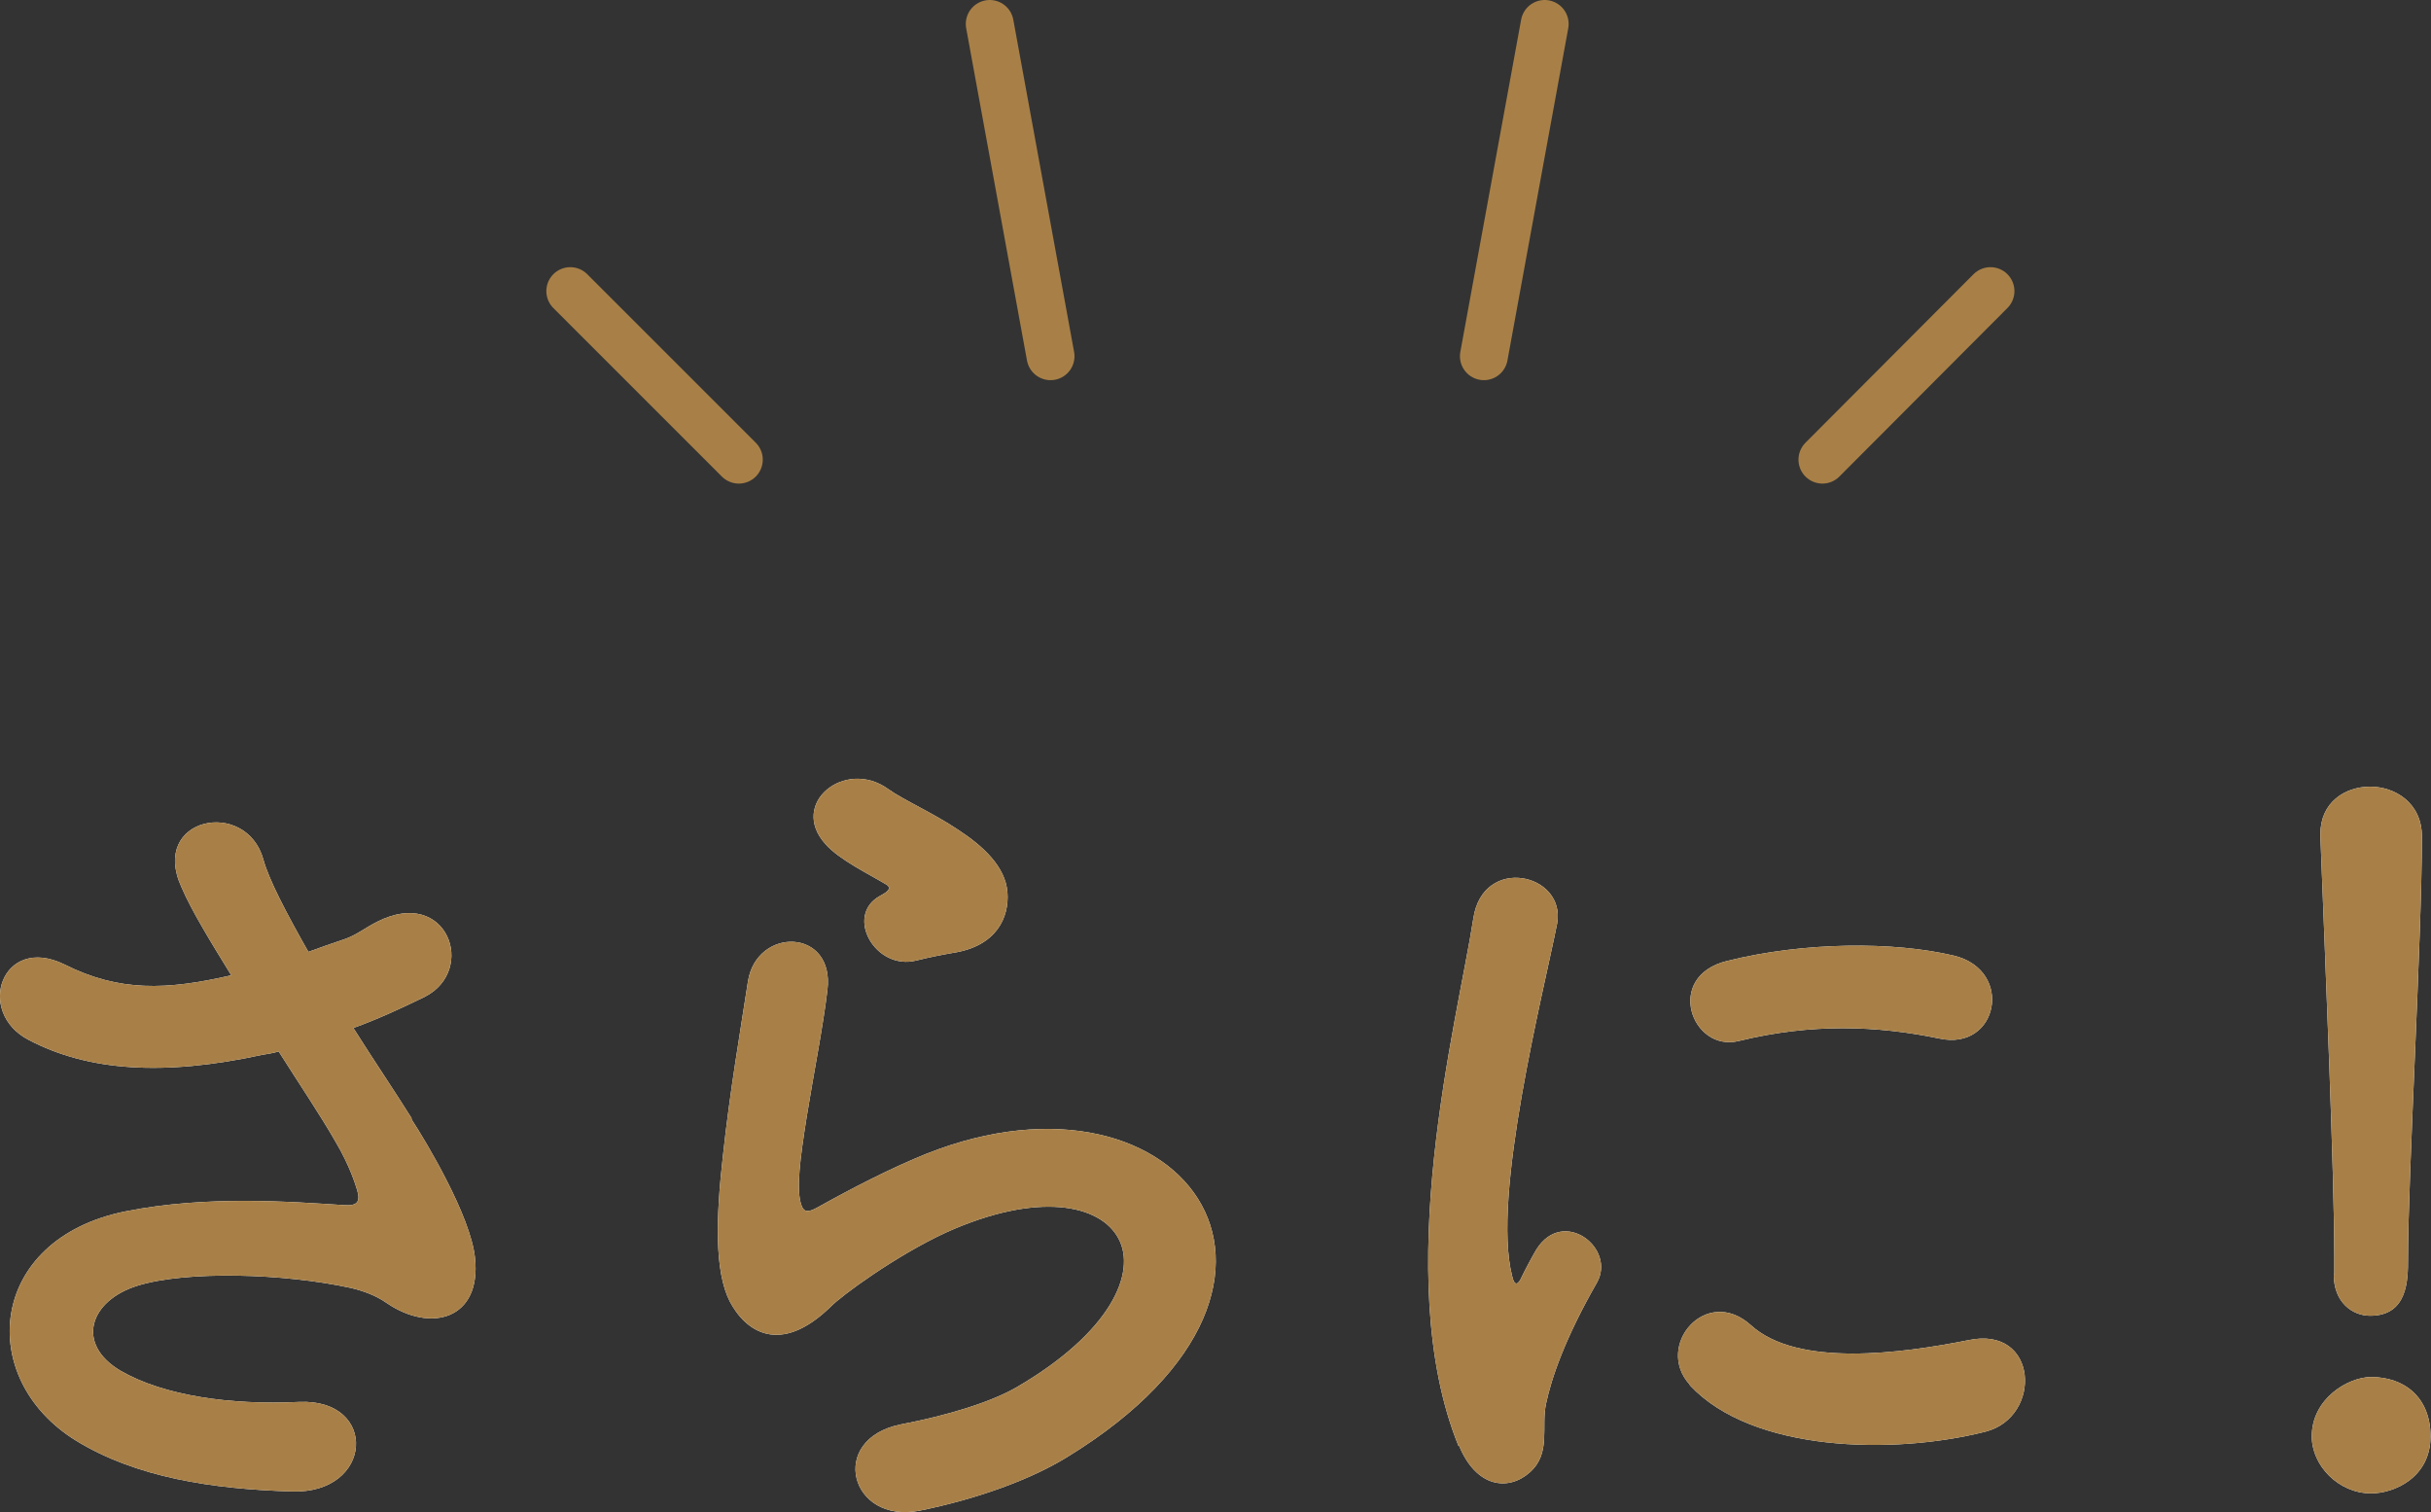
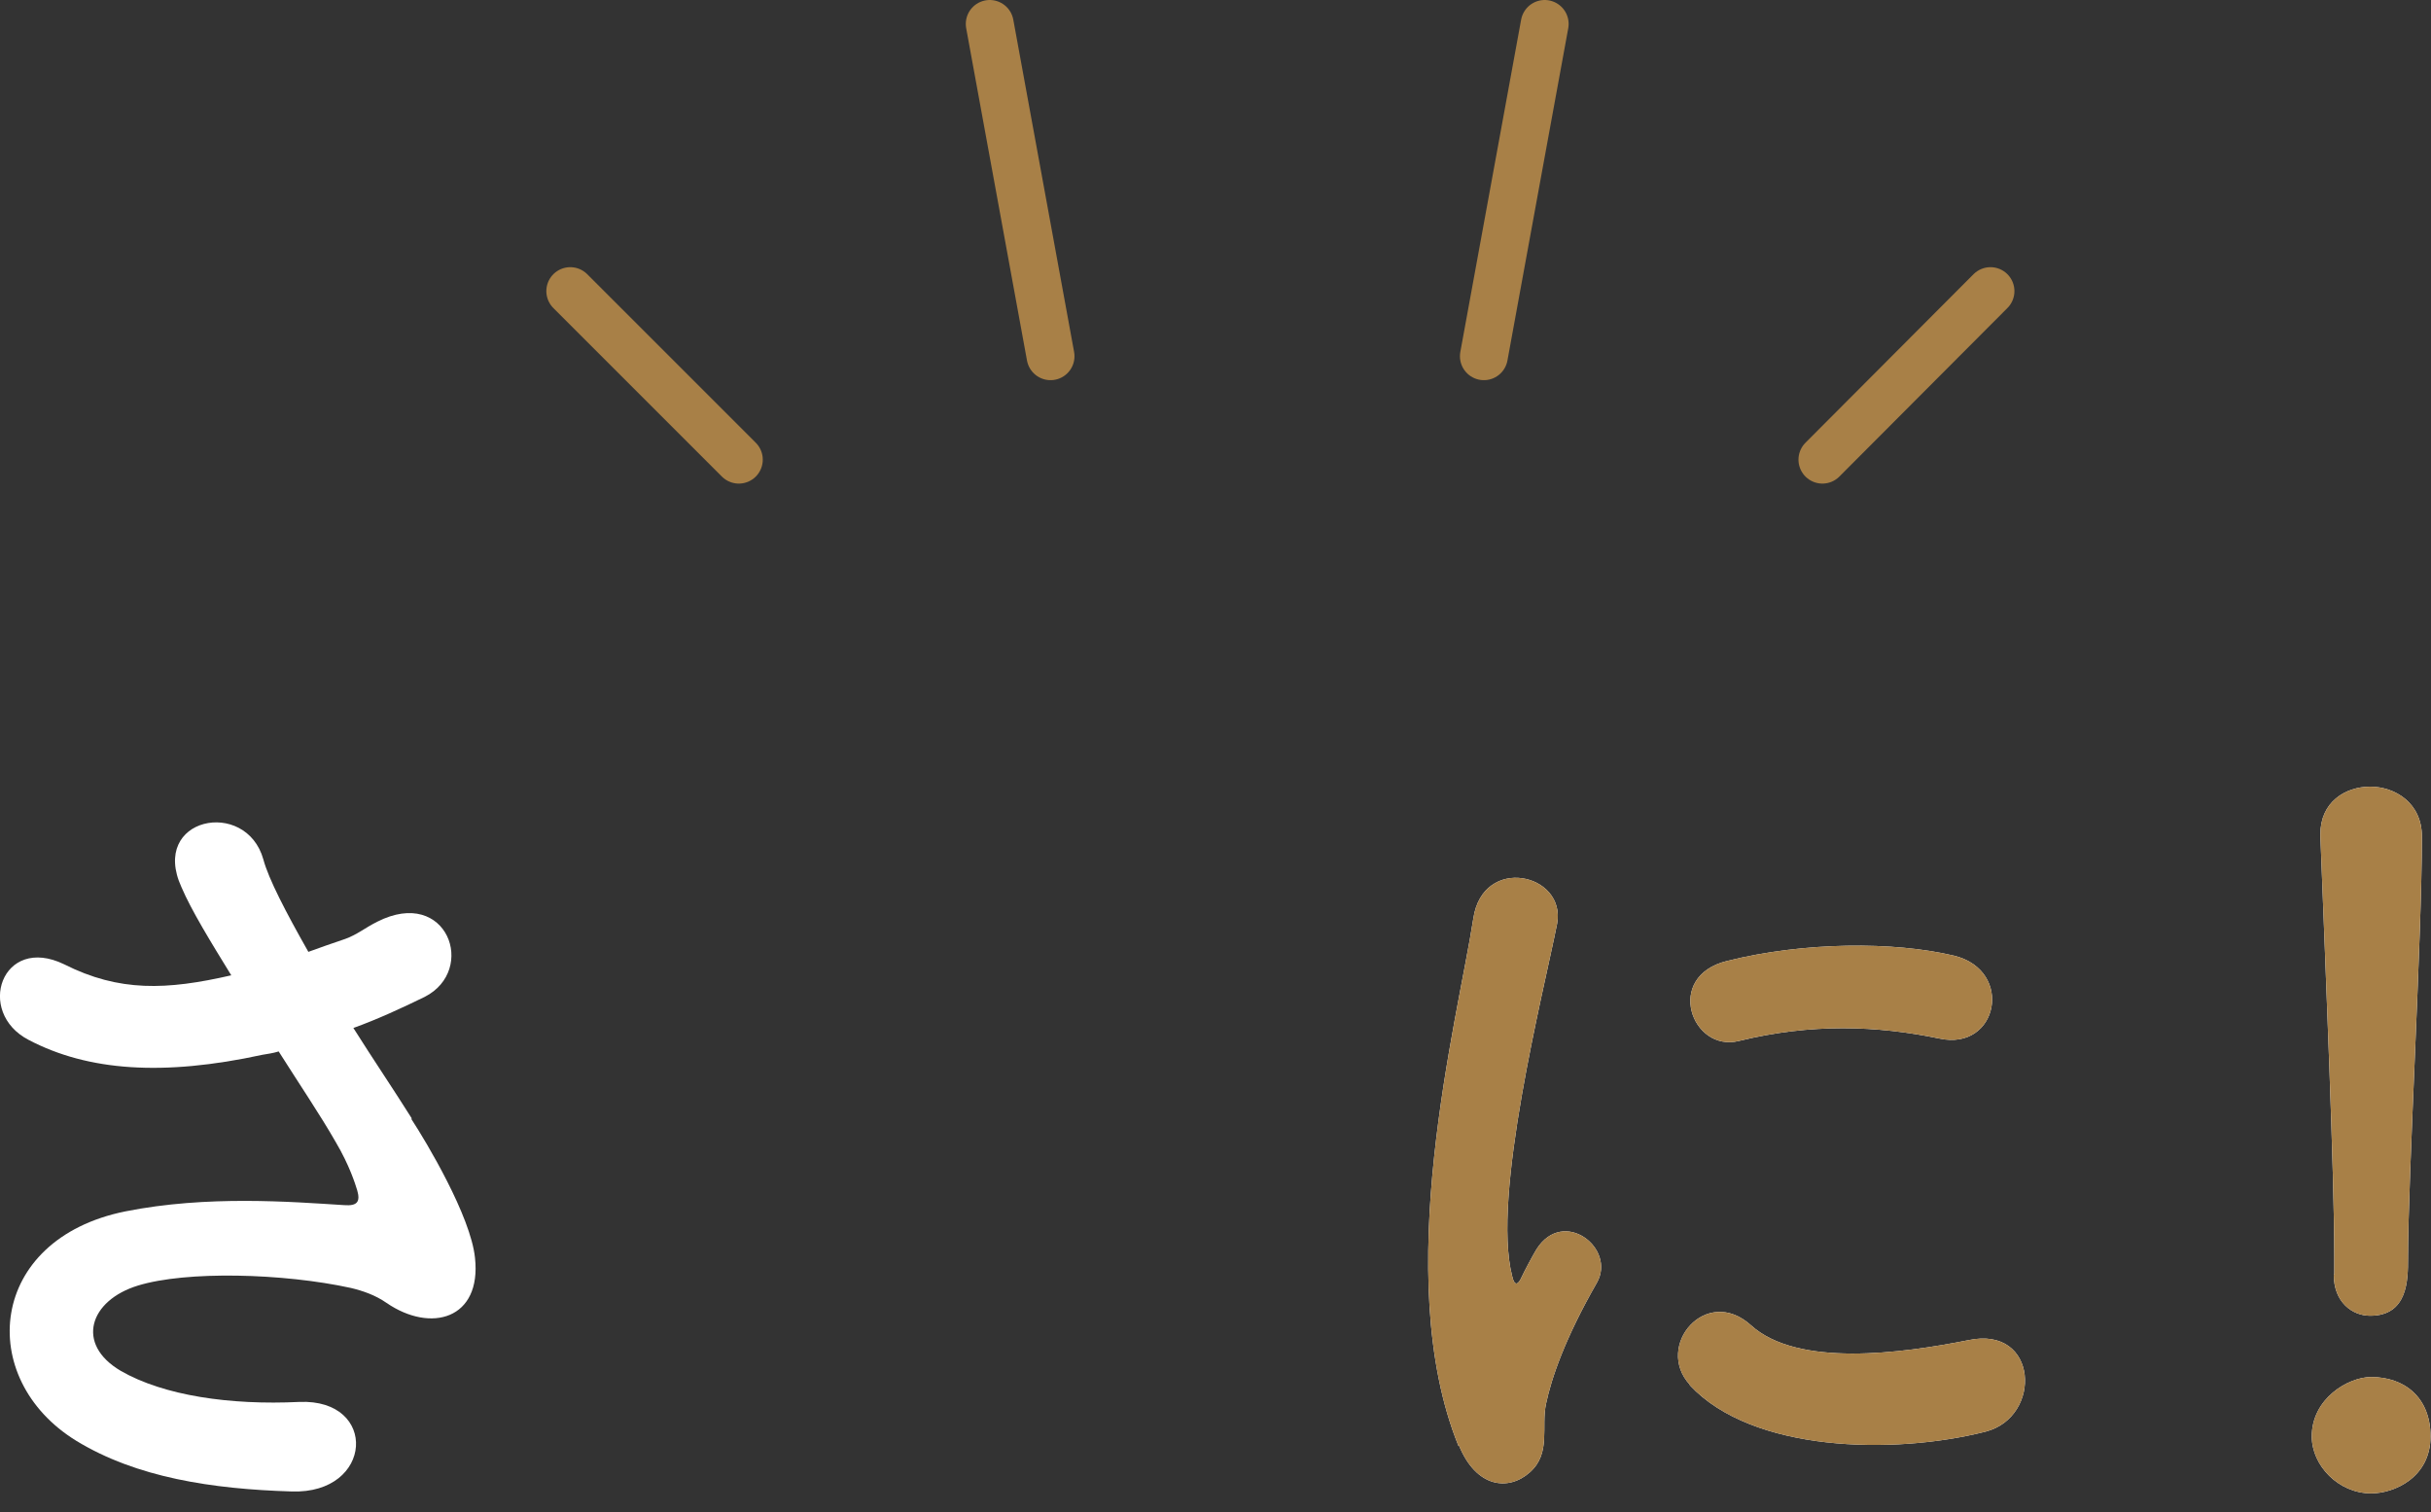
<svg xmlns="http://www.w3.org/2000/svg" viewBox="0 0 50.77 31.58">
  <rect x="0" y="0" width="50.77" height="31.58" fill="#333333" stroke="none" />
  <g fill="#fff">
    <path d="m8.59 23.37c.32.49 1.24 2.03 1.33 2.9.14 1.28-.92 1.58-1.85.94-.23-.16-.49-.25-.74-.31-1.42-.31-3.44-.36-4.45-.05s-1.31 1.22-.36 1.78c.9.52 2.29.72 3.73.65 1.66-.07 1.55 1.93-.16 1.87-1.66-.05-3.24-.29-4.5-1.06-2.11-1.3-1.85-4.21 1.03-4.79 1.71-.34 3.46-.2 4.57-.13.27.02.34-.07.27-.31-.04-.13-.16-.52-.45-1.01-.32-.56-.76-1.21-1.19-1.89-.13.04-.23.05-.34.07-2.07.45-3.64.34-4.88-.31-1.12-.58-.56-2.21.74-1.58 1.15.58 2.14.54 3.49.23-.43-.7-.83-1.35-1.04-1.84-.67-1.46 1.35-1.87 1.71-.58.11.41.47 1.1.94 1.93.25-.09.5-.18.77-.27.25-.09.41-.23.67-.36 1.46-.74 2.09 1.01.99 1.57-.47.23-.99.47-1.49.65.41.65.85 1.3 1.22 1.89z" />
-     <path d="m19.21 31.55c-1.46.29-1.93-1.49-.4-1.8.94-.18 1.85-.45 2.41-.77 1.98-1.15 2.52-2.4 2.14-3.11-.38-.72-1.69-.99-3.6-.13-1.06.49-2.2 1.33-2.41 1.55-1.06 1.03-1.78.52-2.11-.11-.32-.63-.29-1.75-.14-3.06.14-1.31.38-2.7.52-3.62.18-1.15 1.82-1.12 1.66.18-.09.76-.29 1.76-.43 2.63-.14.88-.23 1.55-.11 1.87.05.14.14.14.31.05.36-.2 1.21-.67 2.05-1.03 5.44-2.36 9.27 2.5 3.19 6.23-.76.47-1.89.88-3.08 1.12zm-.07-11.49c-.86.22-1.51-.94-.76-1.35.09-.05.27-.14.14-.23-.38-.23-.99-.52-1.28-.85-.77-.85.41-1.8 1.31-1.15.32.23.94.5 1.46.85.52.34.99.77 1.03 1.31.04.52-.23 1.12-1.13 1.26-.23.04-.49.09-.77.16z" />
    <path d="m30.46 30.2c-1.44-3.55-.02-8.88.31-11.02.2-1.33 1.94-.94 1.75.11-.29 1.46-1.37 5.69-.94 7.36.05.23.13.18.2.02.04-.09.23-.45.31-.58.56-.88 1.67-.02 1.26.7-.67 1.17-.95 2-1.06 2.52-.11.49.11 1.04-.34 1.44s-1.12.32-1.48-.56zm4.83-1.28c-.74-.81.34-2.09 1.28-1.24.97.88 3.13.59 4.54.31 1.46-.31 1.55 1.6.36 1.91-1.93.49-4.88.43-6.18-.97zm1.03-7.18c-.99.25-1.57-1.35-.25-1.67 1.6-.4 3.48-.41 4.74-.11 1.26.31.92 2-.31 1.73-1.3-.27-2.67-.32-4.18.05z" />
    <path d="m49.52 31.19c-.68 0-1.24-.58-1.24-1.19 0-.79.76-1.24 1.24-1.24.7 0 1.24.43 1.24 1.24 0 .86-.76 1.19-1.24 1.19zm-.77-4.57v-.38c0-1.75-.18-5.94-.29-8.77v-.05c0-.67.52-.99 1.04-.99s1.08.34 1.08 1.04c0 2.12-.29 7.08-.29 8.82 0 .43 0 1.19-.79 1.19-.38 0-.76-.29-.76-.85v-.02z" />
  </g>
-   <path d="m8.59 23.37c.32.49 1.24 2.03 1.33 2.9.14 1.28-.92 1.58-1.85.94-.23-.16-.49-.25-.74-.31-1.42-.31-3.44-.36-4.45-.05s-1.31 1.22-.36 1.78c.9.52 2.29.72 3.73.65 1.66-.07 1.55 1.93-.16 1.87-1.66-.05-3.24-.29-4.5-1.06-2.11-1.3-1.85-4.21 1.03-4.79 1.71-.34 3.46-.2 4.57-.13.27.02.34-.07.27-.31-.04-.13-.16-.52-.45-1.01-.32-.56-.76-1.21-1.19-1.89-.13.04-.23.05-.34.07-2.07.45-3.64.34-4.88-.31-1.12-.58-.56-2.21.74-1.58 1.15.58 2.14.54 3.49.23-.43-.7-.83-1.35-1.04-1.84-.67-1.46 1.35-1.87 1.71-.58.11.41.47 1.1.94 1.93.25-.09.5-.18.77-.27.25-.09.41-.23.67-.36 1.46-.74 2.09 1.01.99 1.57-.47.23-.99.47-1.49.65.41.65.85 1.3 1.22 1.89z" fill="#a88047" />
-   <path d="m19.21 31.55c-1.46.29-1.93-1.49-.4-1.8.94-.18 1.85-.45 2.41-.77 1.98-1.15 2.52-2.4 2.14-3.11-.38-.72-1.69-.99-3.6-.13-1.06.49-2.2 1.33-2.41 1.55-1.06 1.03-1.78.52-2.11-.11-.32-.63-.29-1.75-.14-3.06.14-1.31.38-2.7.52-3.62.18-1.15 1.82-1.12 1.66.18-.09.76-.29 1.76-.43 2.63-.14.88-.23 1.55-.11 1.87.05.14.14.14.31.05.36-.2 1.21-.67 2.05-1.03 5.44-2.36 9.27 2.5 3.19 6.23-.76.47-1.89.88-3.08 1.12zm-.07-11.49c-.86.22-1.51-.94-.76-1.35.09-.05.27-.14.14-.23-.38-.23-.99-.52-1.28-.85-.77-.85.41-1.8 1.31-1.15.32.23.94.5 1.46.85.52.34.99.77 1.03 1.31.04.52-.23 1.12-1.13 1.26-.23.04-.49.09-.77.16z" fill="#a88047" />
  <path d="m30.46 30.2c-1.44-3.55-.02-8.88.31-11.02.2-1.33 1.94-.94 1.75.11-.29 1.46-1.37 5.69-.94 7.36.05.23.13.18.2.02.04-.09.23-.45.31-.58.56-.88 1.67-.02 1.26.7-.67 1.17-.95 2-1.06 2.52-.11.49.11 1.04-.34 1.44s-1.12.32-1.48-.56zm4.83-1.28c-.74-.81.34-2.09 1.28-1.24.97.88 3.13.59 4.54.31 1.46-.31 1.55 1.6.36 1.91-1.93.49-4.88.43-6.18-.97zm1.03-7.18c-.99.25-1.57-1.35-.25-1.67 1.6-.4 3.48-.41 4.74-.11 1.26.31.92 2-.31 1.73-1.3-.27-2.67-.32-4.18.05z" fill="#a88047" />
  <path d="m49.52 31.19c-.68 0-1.24-.58-1.24-1.19 0-.79.76-1.24 1.24-1.24.7 0 1.24.43 1.24 1.24 0 .86-.76 1.19-1.24 1.19zm-.77-4.57v-.38c0-1.75-.18-5.94-.29-8.77v-.05c0-.67.52-.99 1.04-.99s1.08.34 1.08 1.04c0 2.12-.29 7.08-.29 8.82 0 .43 0 1.19-.79 1.19-.38 0-.76-.29-.76-.85v-.02z" fill="#a88047" />
  <path d="m11.91 6.08 3.52 3.52" fill="none" stroke="#a88047" stroke-linecap="round" stroke-miterlimit="10" />
  <path d="m41.57 6.08-3.51 3.52" fill="none" stroke="#a88047" stroke-linecap="round" stroke-miterlimit="10" />
  <path d="m21.94 7.44-1.27-6.94" fill="none" stroke="#a88047" stroke-linecap="round" stroke-miterlimit="10" />
  <path d="m32.26.5-1.27 6.94" fill="none" stroke="#a88047" stroke-linecap="round" stroke-miterlimit="10" />
</svg>